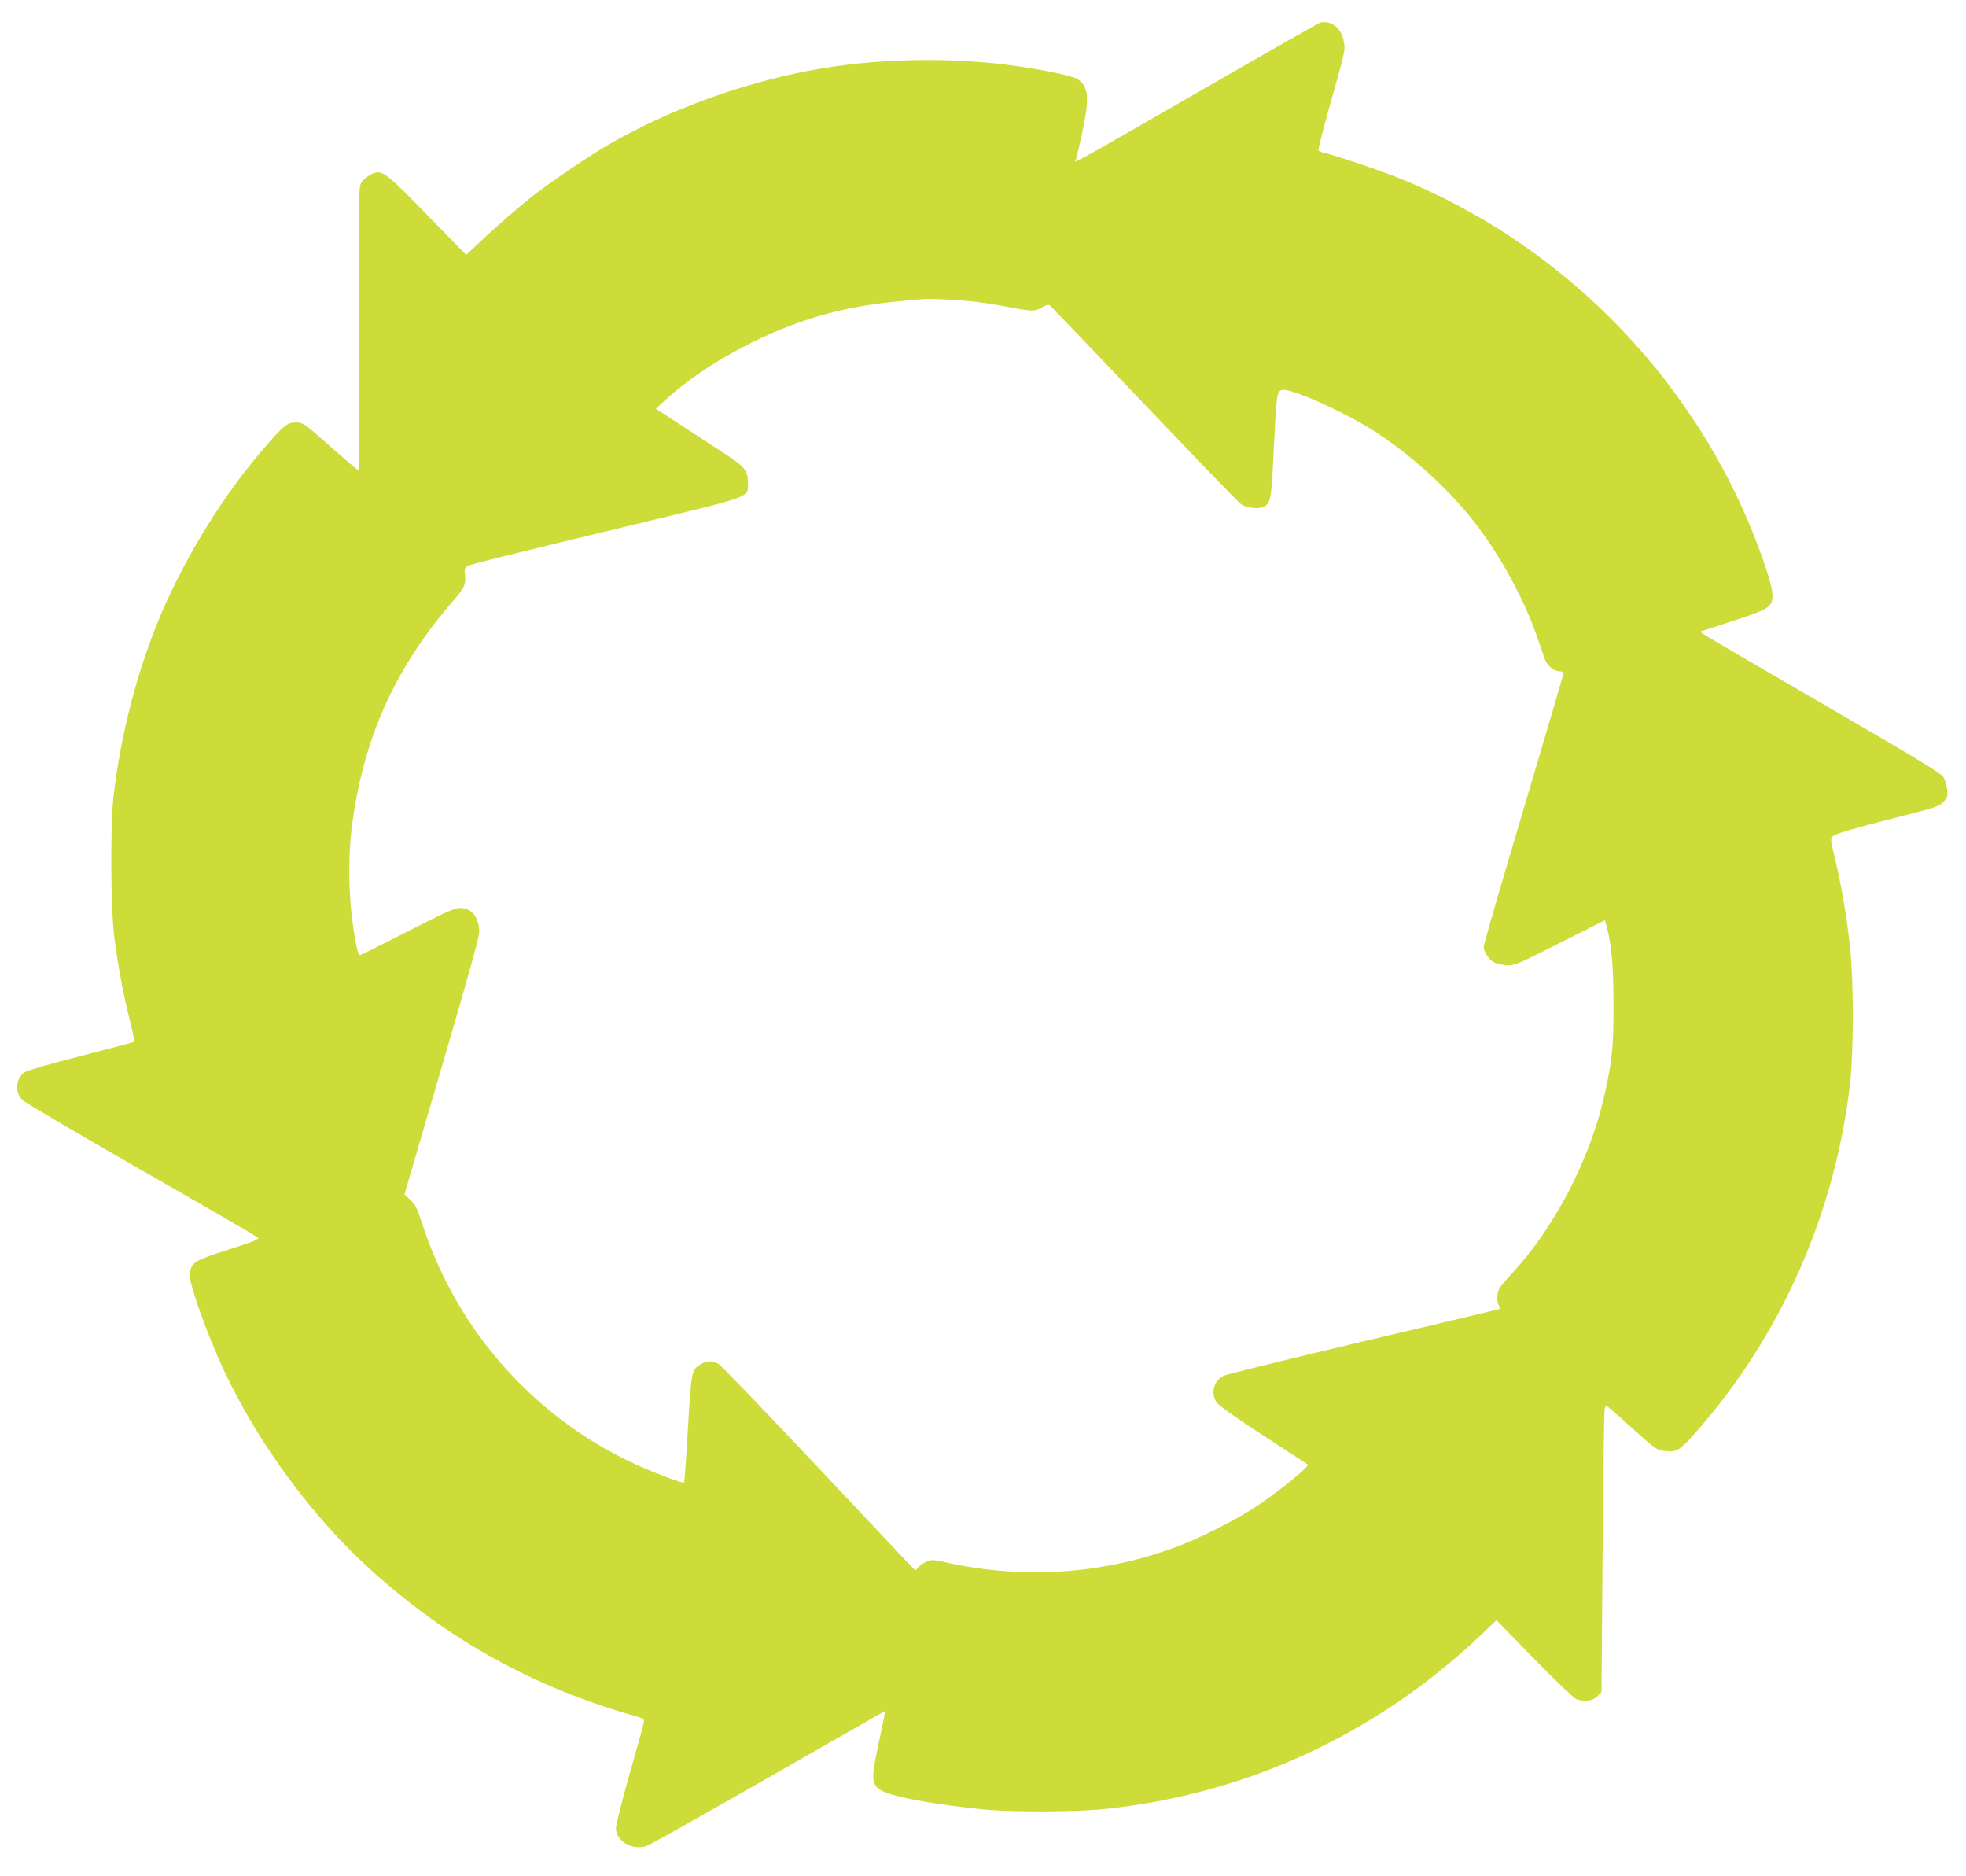
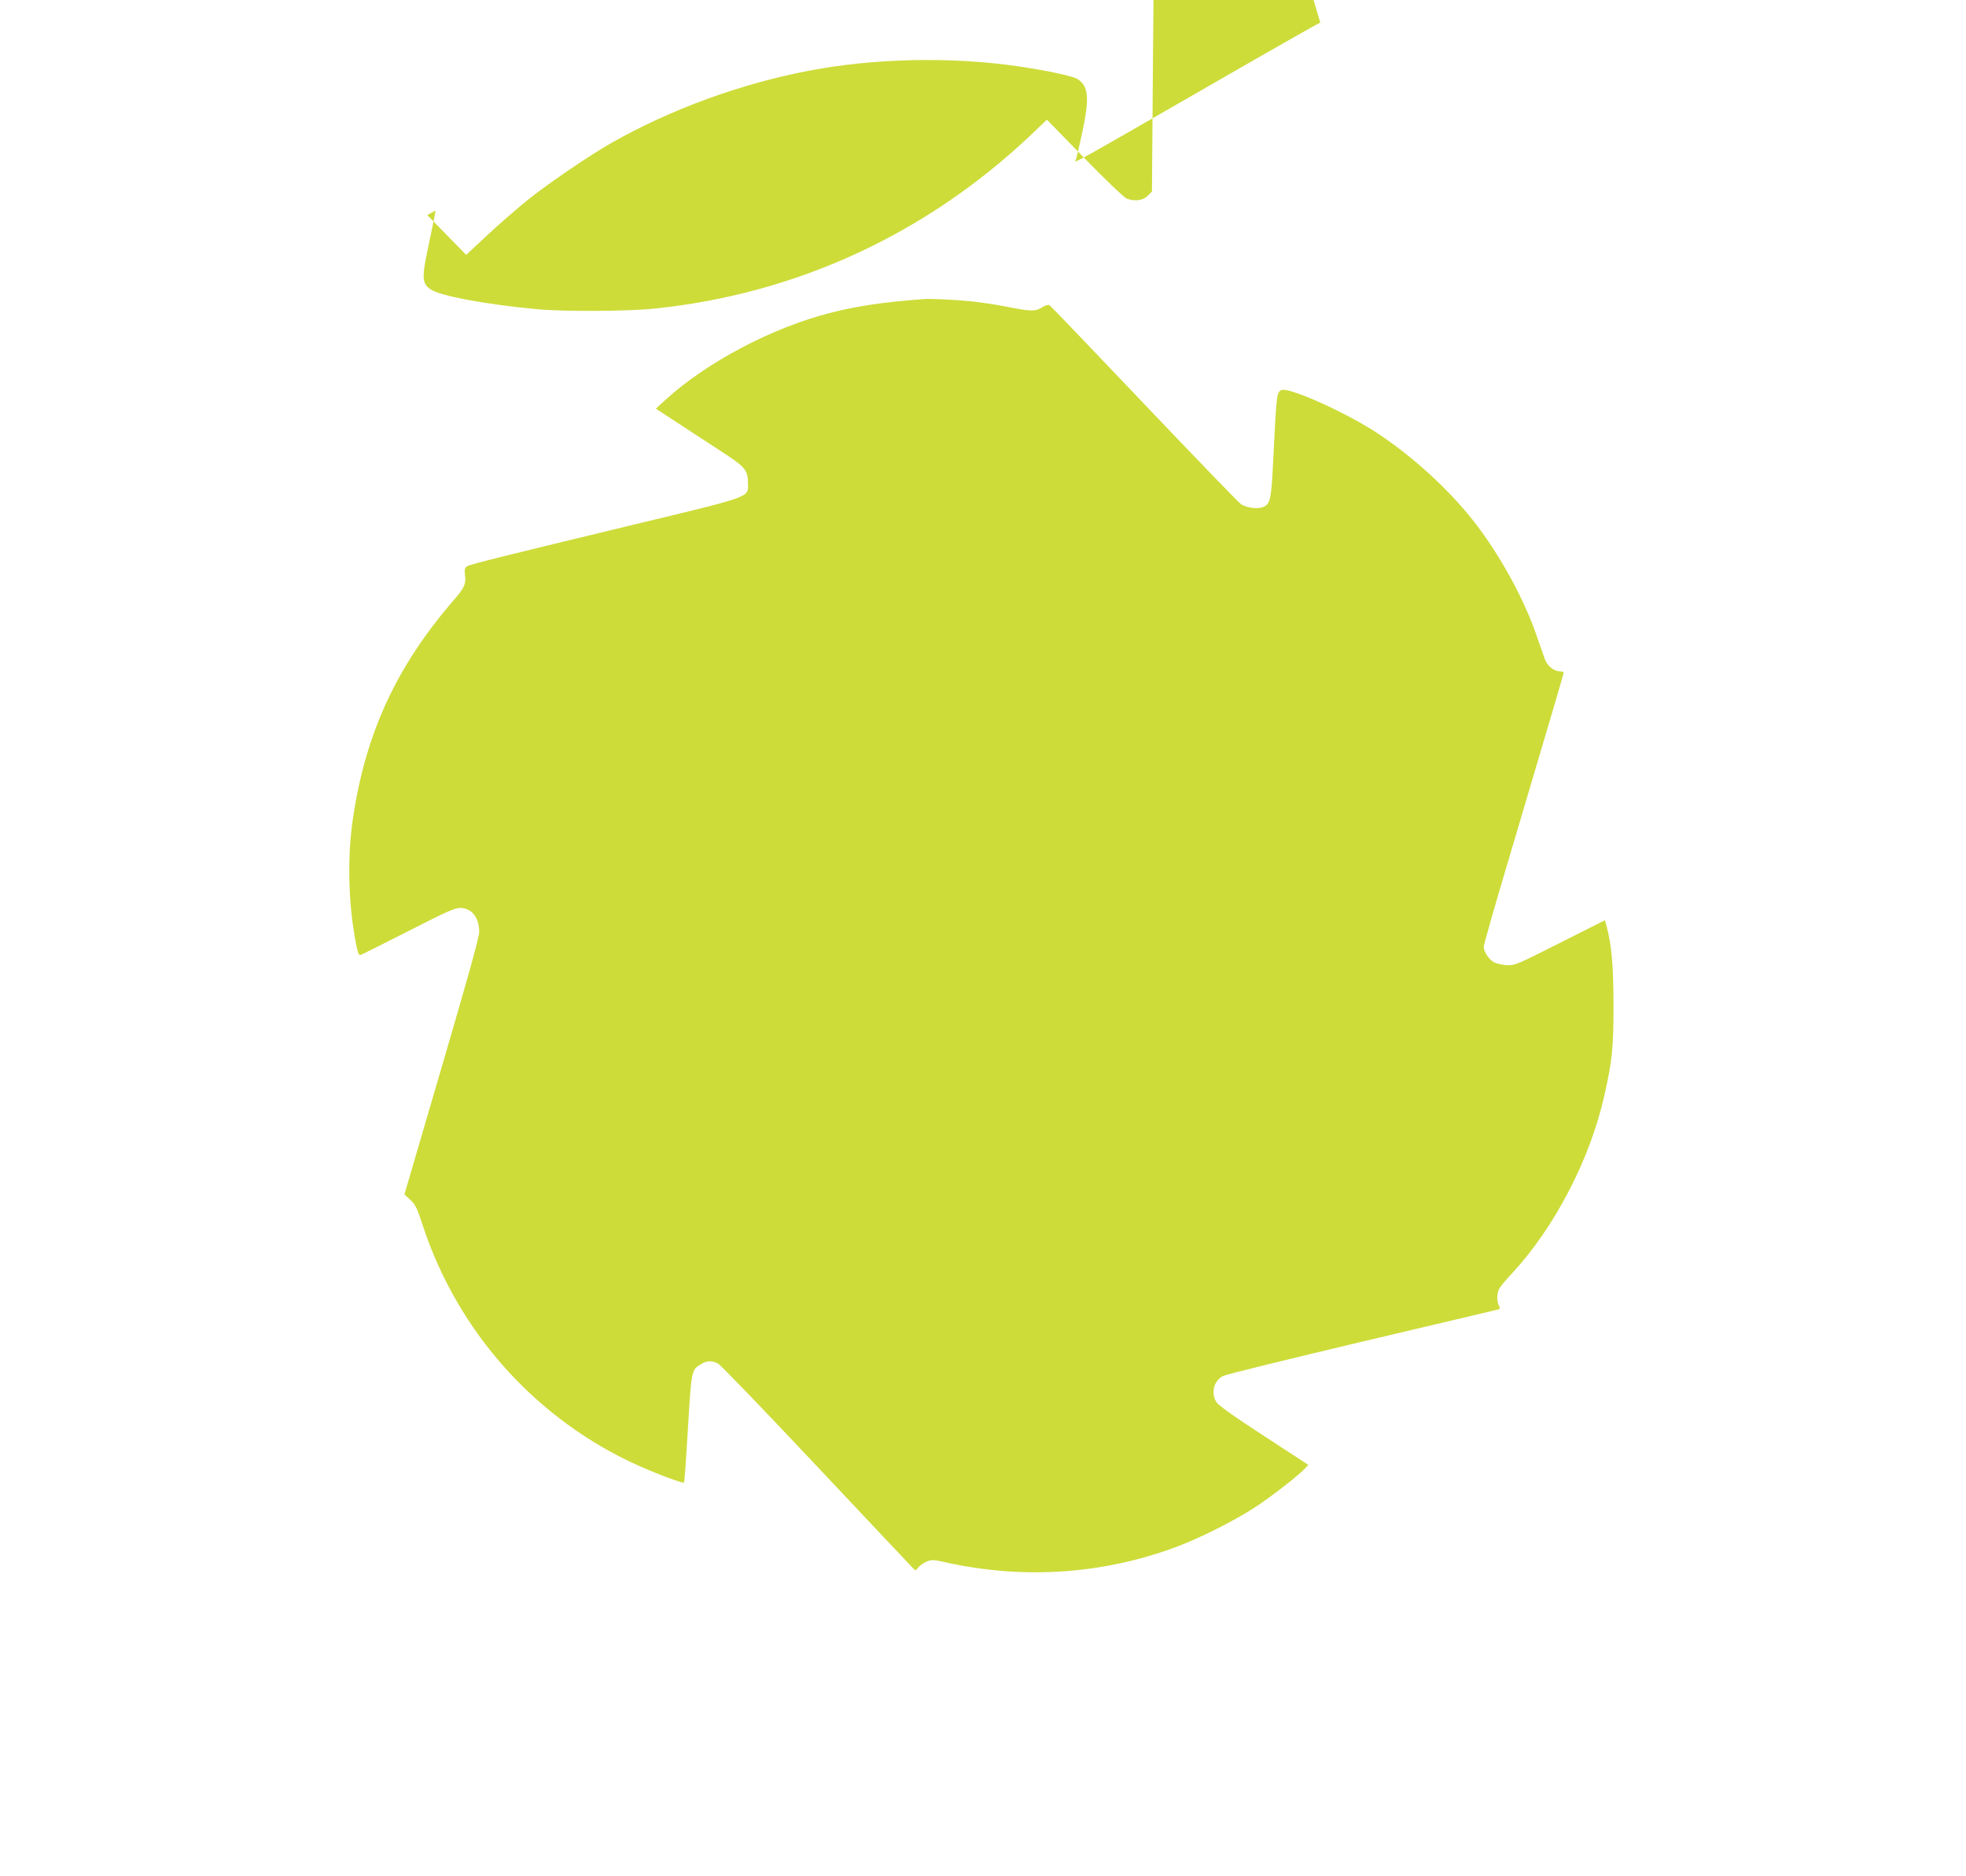
<svg xmlns="http://www.w3.org/2000/svg" version="1.0" width="1280pt" height="1221pt" viewBox="0 0 1280 1221" preserveAspectRatio="xMidYMid meet">
  <g transform="translate(0,1221) scale(0.1,-0.1)" fill="#cddc39" stroke="none">
-     <path d="M8596 12063 c-11 -3 -357 -200 -770 -438 -853 -491 -838 -482 -822 -456 3 5 22 85 42 178 48 226 42 301 -30 348 -29 20 -206 57 -391 84 -435 63 -937 52 -1362 -30 -440 -84 -897 -251 -1278 -467 -142 -80 -417 -267 -550 -374 -71 -58 -191 -162 -265 -231 l-135 -126 -253 259 c-282 289 -296 299 -368 264 -21 -11 -47 -32 -58 -47 -21 -28 -21 -33 -17 -953 2 -550 -1 -924 -6 -924 -5 0 -79 63 -166 139 -192 171 -192 171 -244 171 -51 0 -76 -19 -197 -159 -264 -303 -509 -696 -675 -1083 -154 -359 -268 -796 -313 -1203 -20 -184 -17 -713 5 -895 23 -186 59 -379 102 -550 19 -74 31 -138 27 -141 -4 -3 -160 -45 -347 -93 -187 -47 -351 -95 -365 -105 -59 -42 -65 -131 -14 -181 16 -16 364 -221 774 -456 410 -234 751 -432 759 -439 11 -11 -23 -25 -192 -79 -219 -70 -235 -80 -252 -149 -13 -49 109 -395 228 -648 219 -465 571 -943 946 -1283 508 -461 1071 -772 1736 -959 44 -13 50 -17 47 -38 -2 -13 -44 -165 -93 -337 -49 -172 -89 -330 -89 -352 0 -85 110 -148 202 -115 18 6 350 193 738 414 388 222 729 417 759 434 l54 30 -7 -39 c-4 -21 -23 -115 -43 -208 -40 -189 -38 -227 15 -265 62 -44 358 -99 699 -131 174 -16 595 -14 768 5 919 96 1760 484 2439 1125 l109 104 246 -252 c138 -142 258 -256 274 -262 54 -19 106 -12 136 18 l28 28 7 909 c4 501 10 920 13 932 3 13 8 23 12 23 3 0 65 -53 136 -118 195 -175 188 -170 249 -177 72 -9 93 4 197 122 556 630 909 1429 1005 2278 22 201 23 647 0 870 -20 191 -55 402 -98 583 -32 131 -32 133 -12 151 13 13 128 47 354 105 315 80 337 87 364 117 26 29 28 37 23 81 -4 28 -14 64 -24 80 -14 24 -177 123 -758 460 -407 236 -760 442 -784 458 l-44 28 209 68 c244 79 264 93 264 171 0 31 -17 99 -50 196 -389 1144 -1278 2080 -2400 2525 -123 49 -404 143 -467 157 -18 3 -35 11 -39 16 -3 5 29 131 70 279 109 387 105 368 95 429 -13 86 -82 141 -153 124z m-2276 -1814 c58 -6 162 -21 232 -35 163 -32 188 -32 232 -5 22 14 41 19 49 14 8 -4 285 -294 617 -643 332 -349 616 -643 630 -652 34 -23 107 -33 142 -19 48 18 55 48 67 296 22 446 23 452 55 466 44 20 382 -129 590 -259 217 -137 449 -340 618 -542 180 -214 357 -525 448 -785 23 -66 49 -140 57 -163 16 -47 60 -82 101 -82 12 0 22 -4 22 -9 0 -9 -56 -200 -369 -1254 -83 -279 -151 -517 -151 -530 0 -33 35 -84 69 -102 17 -8 54 -16 83 -18 50 -2 68 6 345 146 l292 147 11 -39 c33 -123 44 -251 45 -511 0 -283 -8 -362 -60 -593 -94 -416 -325 -859 -602 -1157 -39 -41 -76 -86 -82 -99 -16 -29 -17 -82 -2 -110 10 -18 8 -21 -11 -26 -13 -3 -412 -98 -888 -210 -476 -113 -879 -212 -896 -221 -61 -31 -82 -109 -45 -170 13 -21 112 -92 309 -220 l290 -189 -22 -24 c-38 -42 -211 -177 -317 -247 -136 -90 -372 -209 -531 -267 -476 -175 -989 -208 -1489 -97 -82 19 -92 19 -127 5 -20 -9 -45 -26 -54 -38 -17 -22 -17 -22 -36 -2 -11 11 -293 310 -627 665 -334 355 -621 653 -638 663 -41 22 -74 22 -114 -3 -61 -37 -61 -37 -84 -415 -11 -193 -23 -352 -25 -355 -8 -7 -159 49 -291 107 -665 297 -1177 864 -1407 1556 -43 131 -50 145 -90 182 l-33 30 243 830 c167 569 244 845 244 878 0 95 -49 157 -125 157 -34 0 -95 -27 -335 -150 -162 -82 -301 -152 -310 -155 -14 -5 -20 8 -33 77 -50 256 -57 563 -18 818 83 553 285 987 658 1417 68 78 78 103 70 164 -4 33 -2 42 16 54 19 12 258 71 1062 265 798 192 765 180 765 272 0 85 -18 108 -153 196 -67 44 -195 127 -285 186 l-162 106 60 55 c268 246 698 473 1078 569 177 45 341 69 602 89 51 4 190 -3 310 -14z" />
+     <path d="M8596 12063 c-11 -3 -357 -200 -770 -438 -853 -491 -838 -482 -822 -456 3 5 22 85 42 178 48 226 42 301 -30 348 -29 20 -206 57 -391 84 -435 63 -937 52 -1362 -30 -440 -84 -897 -251 -1278 -467 -142 -80 -417 -267 -550 -374 -71 -58 -191 -162 -265 -231 l-135 -126 -253 259 l54 30 -7 -39 c-4 -21 -23 -115 -43 -208 -40 -189 -38 -227 15 -265 62 -44 358 -99 699 -131 174 -16 595 -14 768 5 919 96 1760 484 2439 1125 l109 104 246 -252 c138 -142 258 -256 274 -262 54 -19 106 -12 136 18 l28 28 7 909 c4 501 10 920 13 932 3 13 8 23 12 23 3 0 65 -53 136 -118 195 -175 188 -170 249 -177 72 -9 93 4 197 122 556 630 909 1429 1005 2278 22 201 23 647 0 870 -20 191 -55 402 -98 583 -32 131 -32 133 -12 151 13 13 128 47 354 105 315 80 337 87 364 117 26 29 28 37 23 81 -4 28 -14 64 -24 80 -14 24 -177 123 -758 460 -407 236 -760 442 -784 458 l-44 28 209 68 c244 79 264 93 264 171 0 31 -17 99 -50 196 -389 1144 -1278 2080 -2400 2525 -123 49 -404 143 -467 157 -18 3 -35 11 -39 16 -3 5 29 131 70 279 109 387 105 368 95 429 -13 86 -82 141 -153 124z m-2276 -1814 c58 -6 162 -21 232 -35 163 -32 188 -32 232 -5 22 14 41 19 49 14 8 -4 285 -294 617 -643 332 -349 616 -643 630 -652 34 -23 107 -33 142 -19 48 18 55 48 67 296 22 446 23 452 55 466 44 20 382 -129 590 -259 217 -137 449 -340 618 -542 180 -214 357 -525 448 -785 23 -66 49 -140 57 -163 16 -47 60 -82 101 -82 12 0 22 -4 22 -9 0 -9 -56 -200 -369 -1254 -83 -279 -151 -517 -151 -530 0 -33 35 -84 69 -102 17 -8 54 -16 83 -18 50 -2 68 6 345 146 l292 147 11 -39 c33 -123 44 -251 45 -511 0 -283 -8 -362 -60 -593 -94 -416 -325 -859 -602 -1157 -39 -41 -76 -86 -82 -99 -16 -29 -17 -82 -2 -110 10 -18 8 -21 -11 -26 -13 -3 -412 -98 -888 -210 -476 -113 -879 -212 -896 -221 -61 -31 -82 -109 -45 -170 13 -21 112 -92 309 -220 l290 -189 -22 -24 c-38 -42 -211 -177 -317 -247 -136 -90 -372 -209 -531 -267 -476 -175 -989 -208 -1489 -97 -82 19 -92 19 -127 5 -20 -9 -45 -26 -54 -38 -17 -22 -17 -22 -36 -2 -11 11 -293 310 -627 665 -334 355 -621 653 -638 663 -41 22 -74 22 -114 -3 -61 -37 -61 -37 -84 -415 -11 -193 -23 -352 -25 -355 -8 -7 -159 49 -291 107 -665 297 -1177 864 -1407 1556 -43 131 -50 145 -90 182 l-33 30 243 830 c167 569 244 845 244 878 0 95 -49 157 -125 157 -34 0 -95 -27 -335 -150 -162 -82 -301 -152 -310 -155 -14 -5 -20 8 -33 77 -50 256 -57 563 -18 818 83 553 285 987 658 1417 68 78 78 103 70 164 -4 33 -2 42 16 54 19 12 258 71 1062 265 798 192 765 180 765 272 0 85 -18 108 -153 196 -67 44 -195 127 -285 186 l-162 106 60 55 c268 246 698 473 1078 569 177 45 341 69 602 89 51 4 190 -3 310 -14z" />
  </g>
</svg>